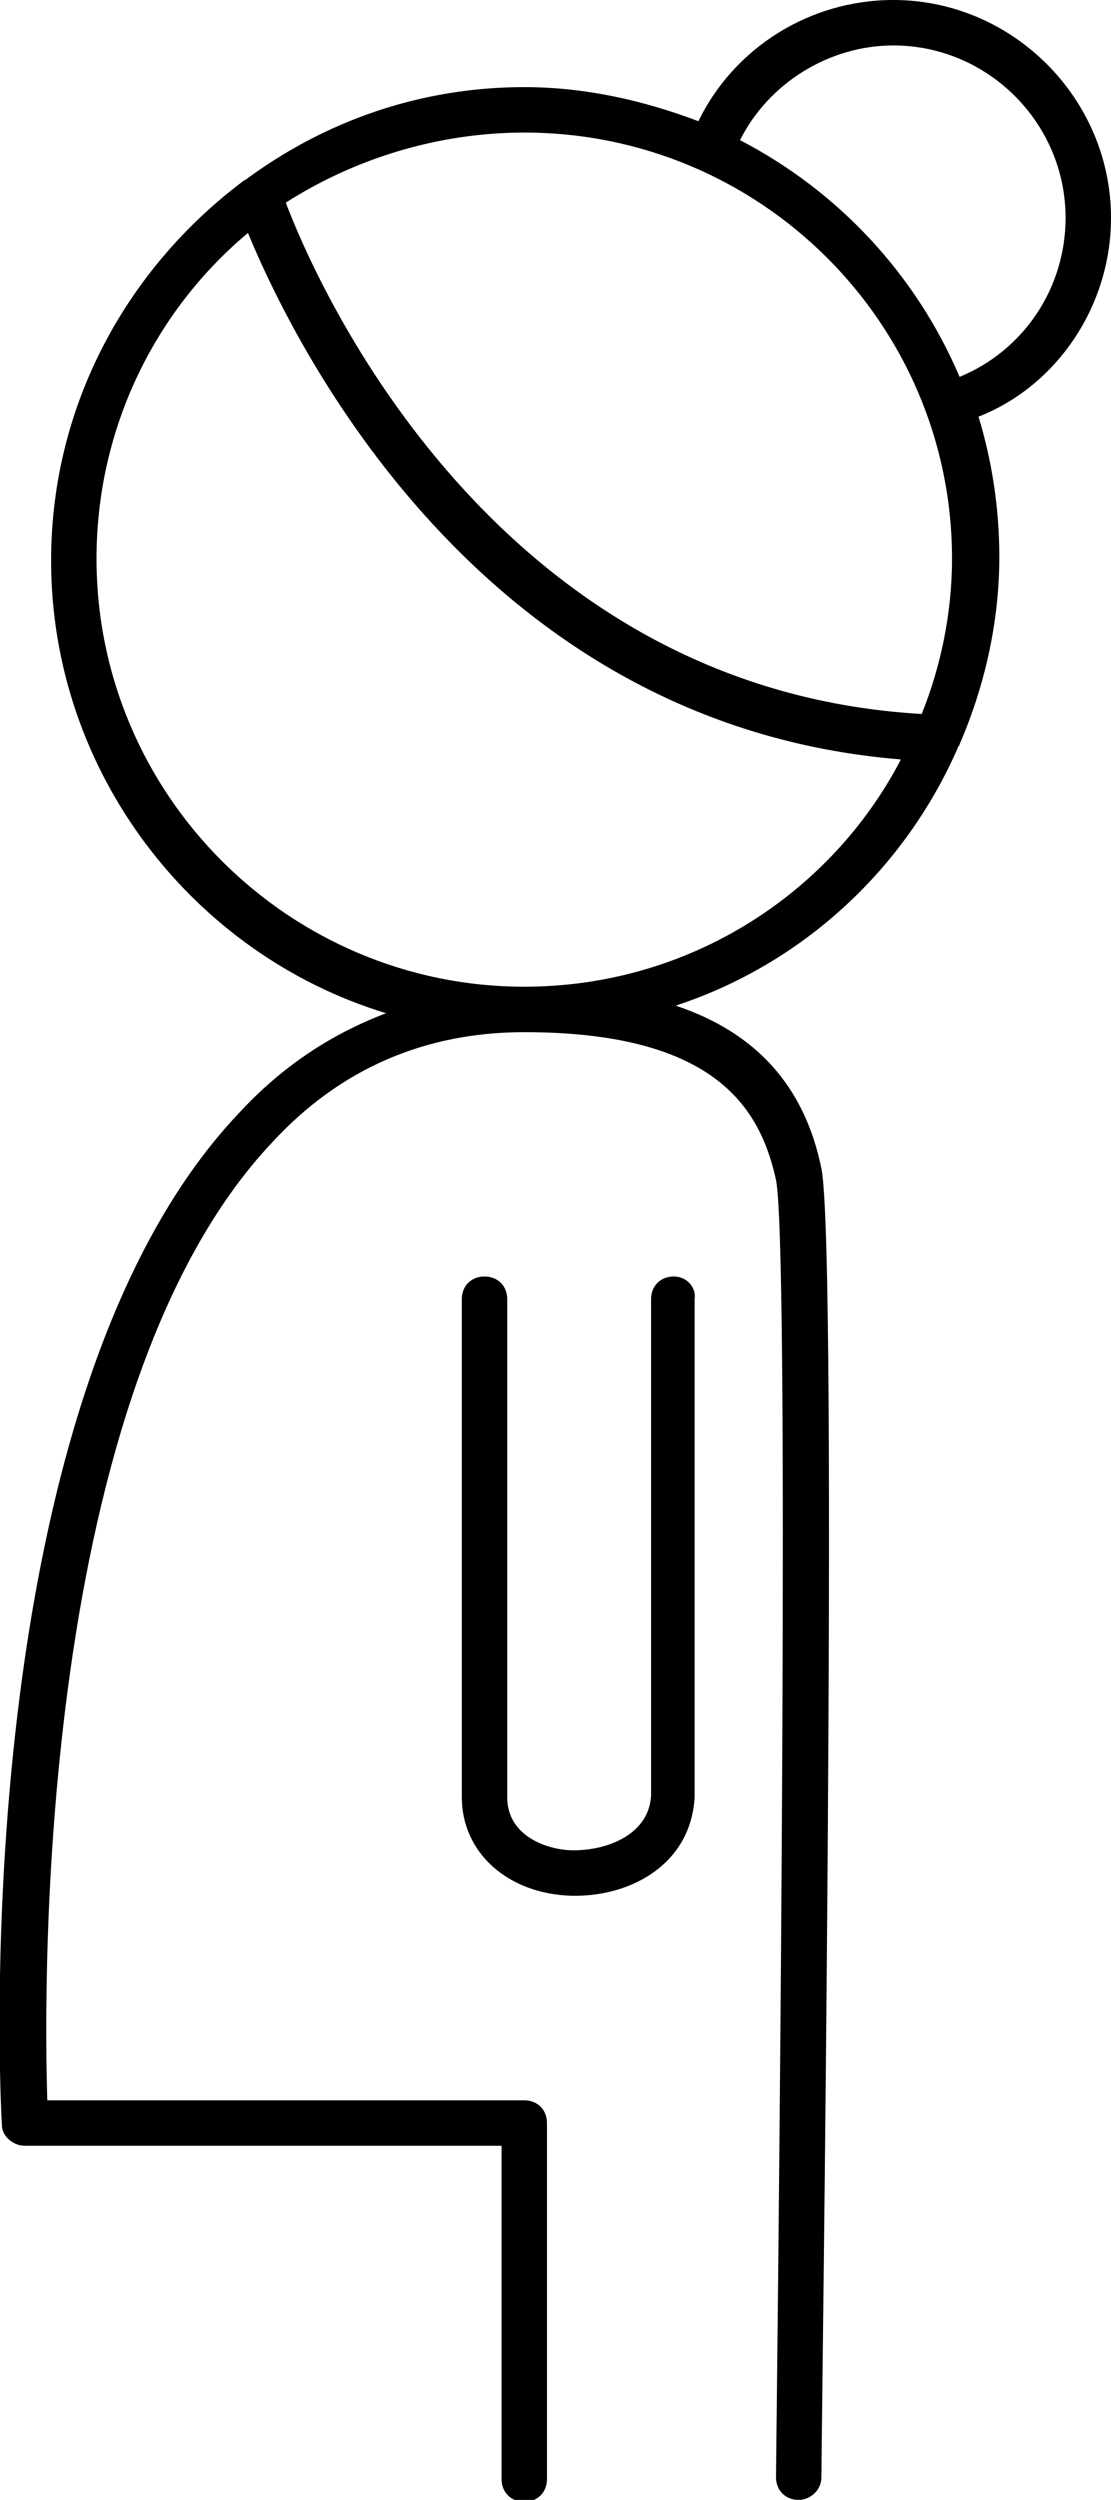
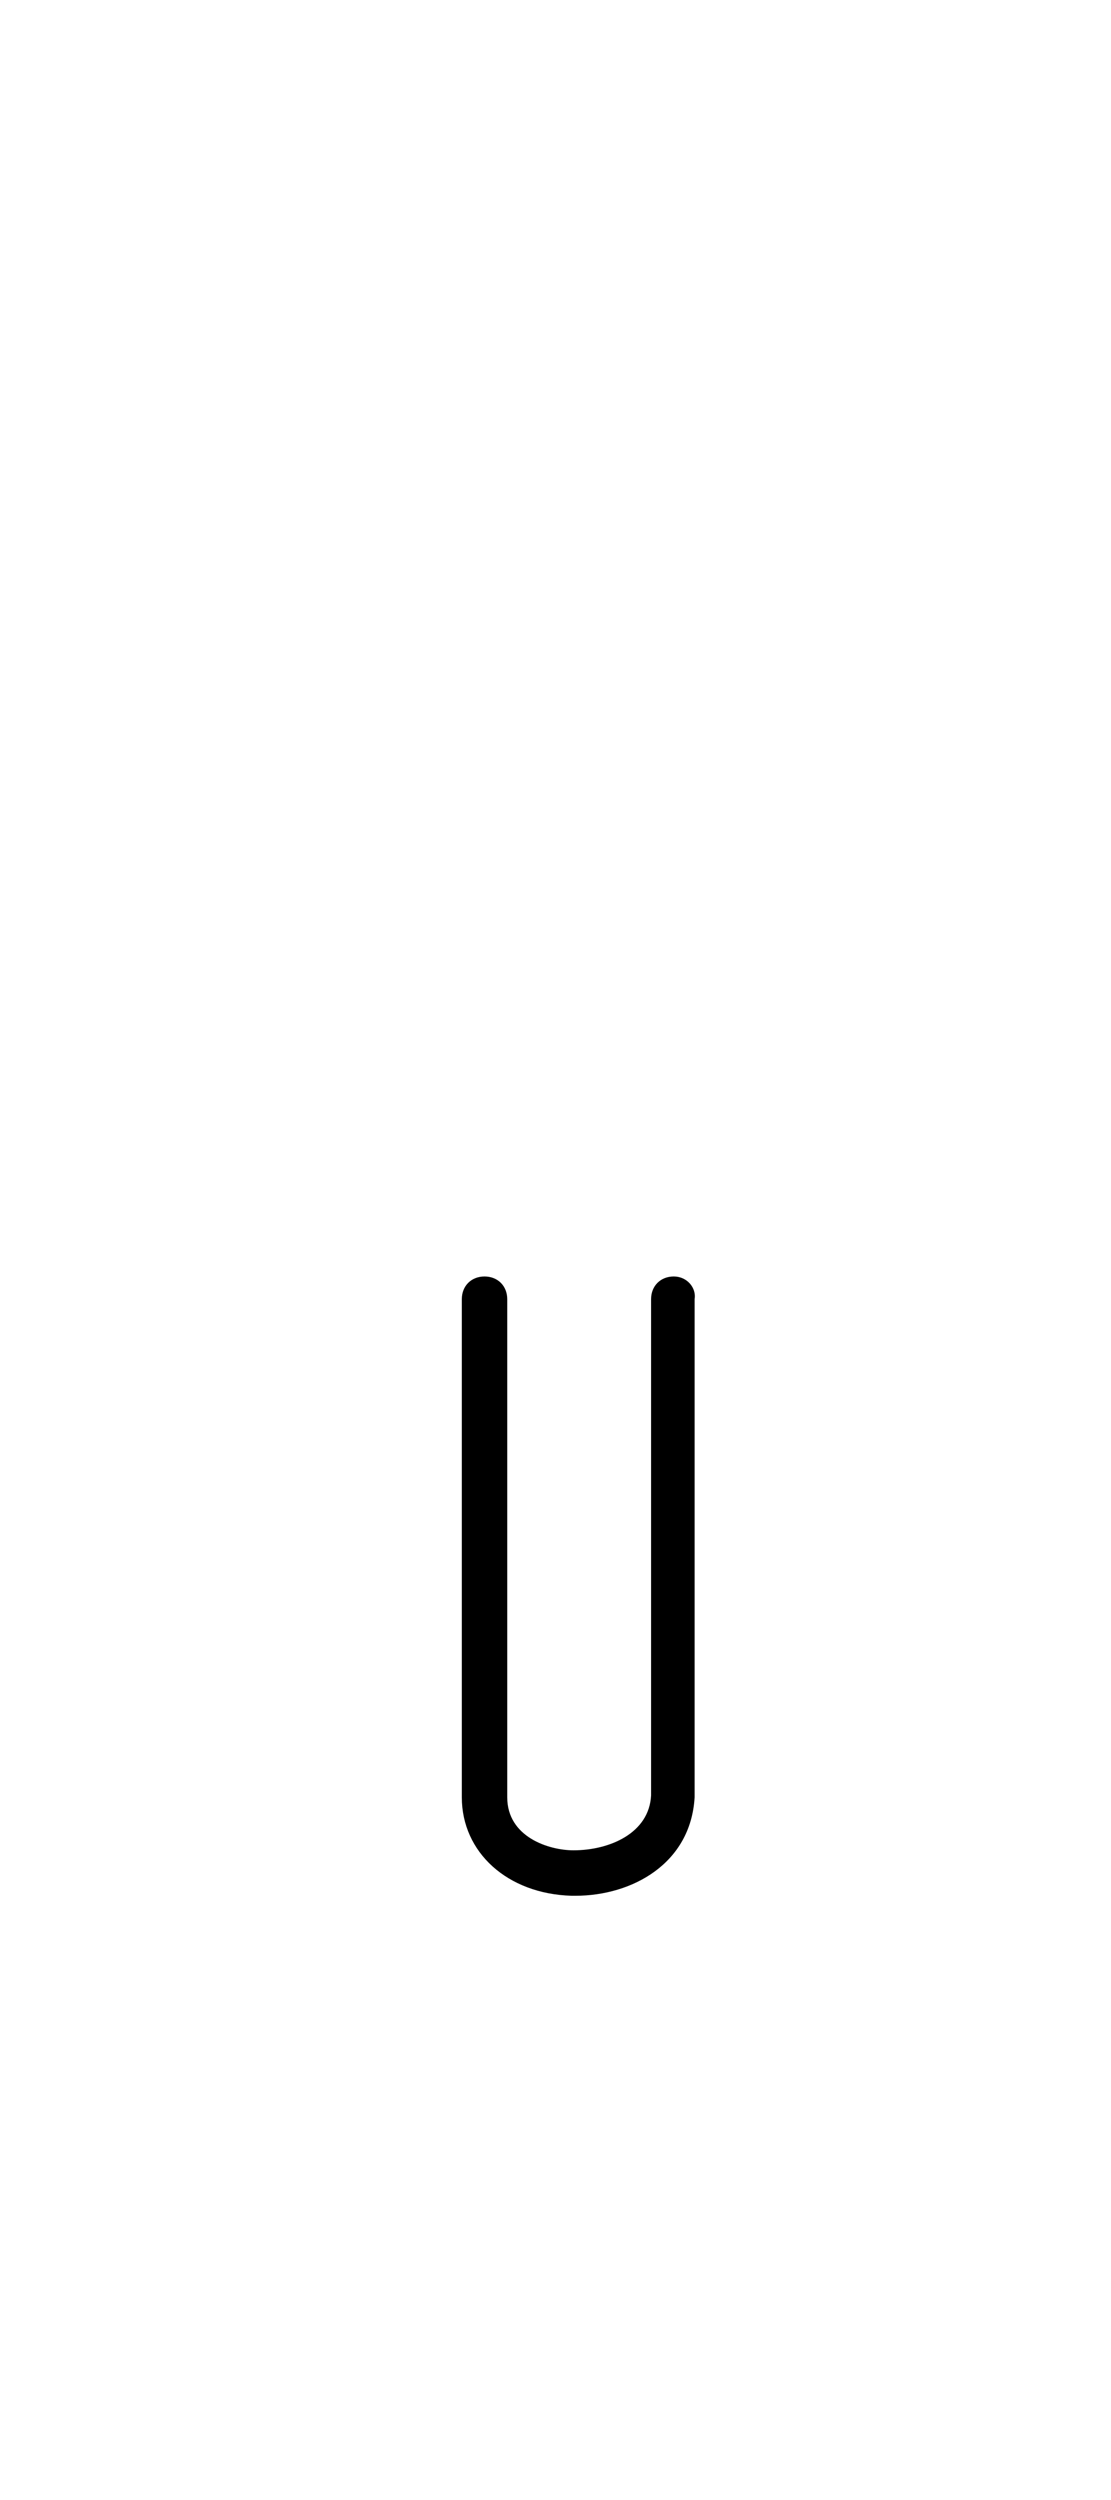
<svg xmlns="http://www.w3.org/2000/svg" version="1.1" id="Layer_2" x="0px" y="0px" viewBox="0 0 58.7 132" style="enable-background:new 0 0 58.7 132;" xml:space="preserve">
  <g>
    <g>
-       <path d="M58.7,11.5C58.7,5.2,53.5,0,47.2,0c-4.4,0-8.4,2.5-10.3,6.4c-2.9-1.1-6-1.8-9.2-1.8c-5.5,0-10.5,1.8-14.6,4.8    c-0.1,0.1-0.2,0.1-0.3,0.2c-6.1,4.6-10.1,11.8-10.1,20c0,11.2,7.5,20.8,17.7,23.9c-2.9,1.1-5.5,2.8-7.8,5.3    C-1.8,74,0,110.6,0.1,112.2c0,0.6,0.6,1.1,1.2,1.1h25.2v17.6c0,0.7,0.5,1.2,1.2,1.2c0.7,0,1.2-0.5,1.2-1.2v-18.8    c0-0.7-0.5-1.2-1.2-1.2H2.5C2.3,104.6,2,73.4,14.4,60.3c3.6-3.9,8.1-5.8,13.3-5.8c10.3,0,12.5,4.2,13.3,7.8    c0.7,3.5,0.2,50.6,0,68.5c0,0.7,0.5,1.2,1.2,1.2c0,0,0,0,0,0c0.6,0,1.2-0.5,1.2-1.2c0-2.6,0.9-64.6,0-69.1    c-0.9-4.4-3.5-7.2-7.7-8.6c6.7-2.2,12.1-7.2,14.9-13.6c0-0.1,0.1-0.1,0.1-0.2c1.3-3,2.1-6.4,2.1-9.9c0-2.6-0.4-5.1-1.1-7.4    C55.8,20.4,58.7,16.2,58.7,11.5z M50.3,29.5c0,2.9-0.6,5.7-1.6,8.2c-22.5-1.3-31.9-22.5-33.6-27C18.7,8.4,23.1,7,27.7,7    C40.2,7,50.3,17.1,50.3,29.5z M27.7,52.1C15.3,52.1,5.1,42,5.1,29.5c0-6.9,3.1-13.1,8-17.2c2.4,5.8,12.2,26,34.5,27.8    C43.9,47.2,36.4,52.1,27.7,52.1z M50.7,19.9c-2.3-5.4-6.4-9.8-11.6-12.5c1.5-3,4.7-5,8.1-5c5,0,9.1,4.1,9.1,9.1    C56.3,15.2,54.1,18.5,50.7,19.9z" />
-     </g>
+       </g>
    <g>
      <path d="M35.6,67.4c-0.7,0-1.2,0.5-1.2,1.2l0,26.2c-0.1,2-2.2,2.9-4.1,2.9c-1.3,0-3.5-0.7-3.5-2.8V68.6c0-0.7-0.5-1.2-1.2-1.2    c-0.7,0-1.2,0.5-1.2,1.2v26.3c0,2.9,2.4,5.1,5.8,5.2c0.1,0,0.2,0,0.2,0c3,0,6.1-1.7,6.3-5.2V68.6C36.8,68,36.3,67.4,35.6,67.4z" />
    </g>
  </g>
</svg>